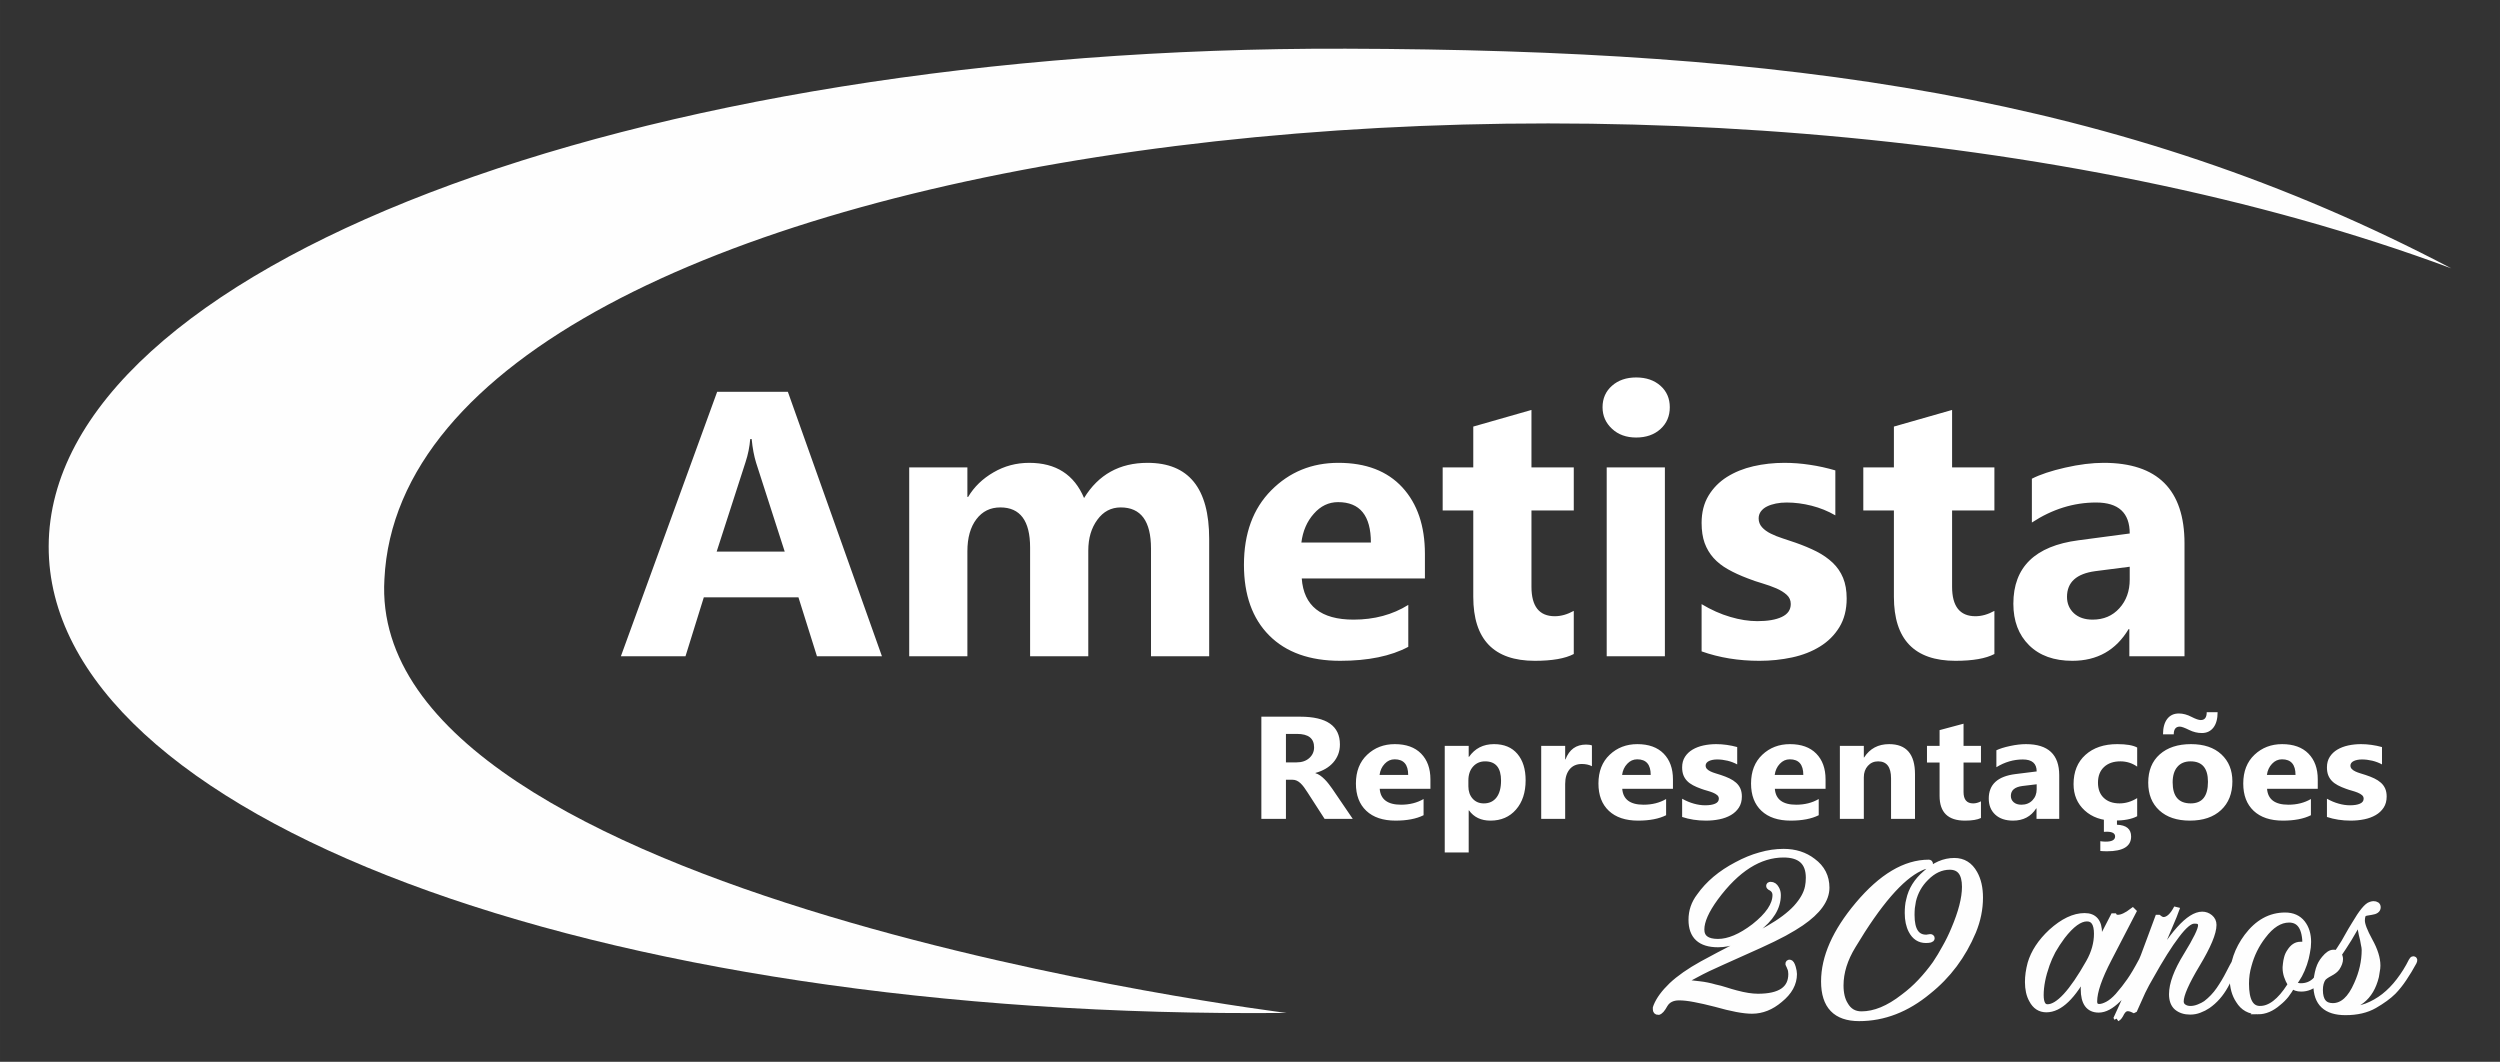
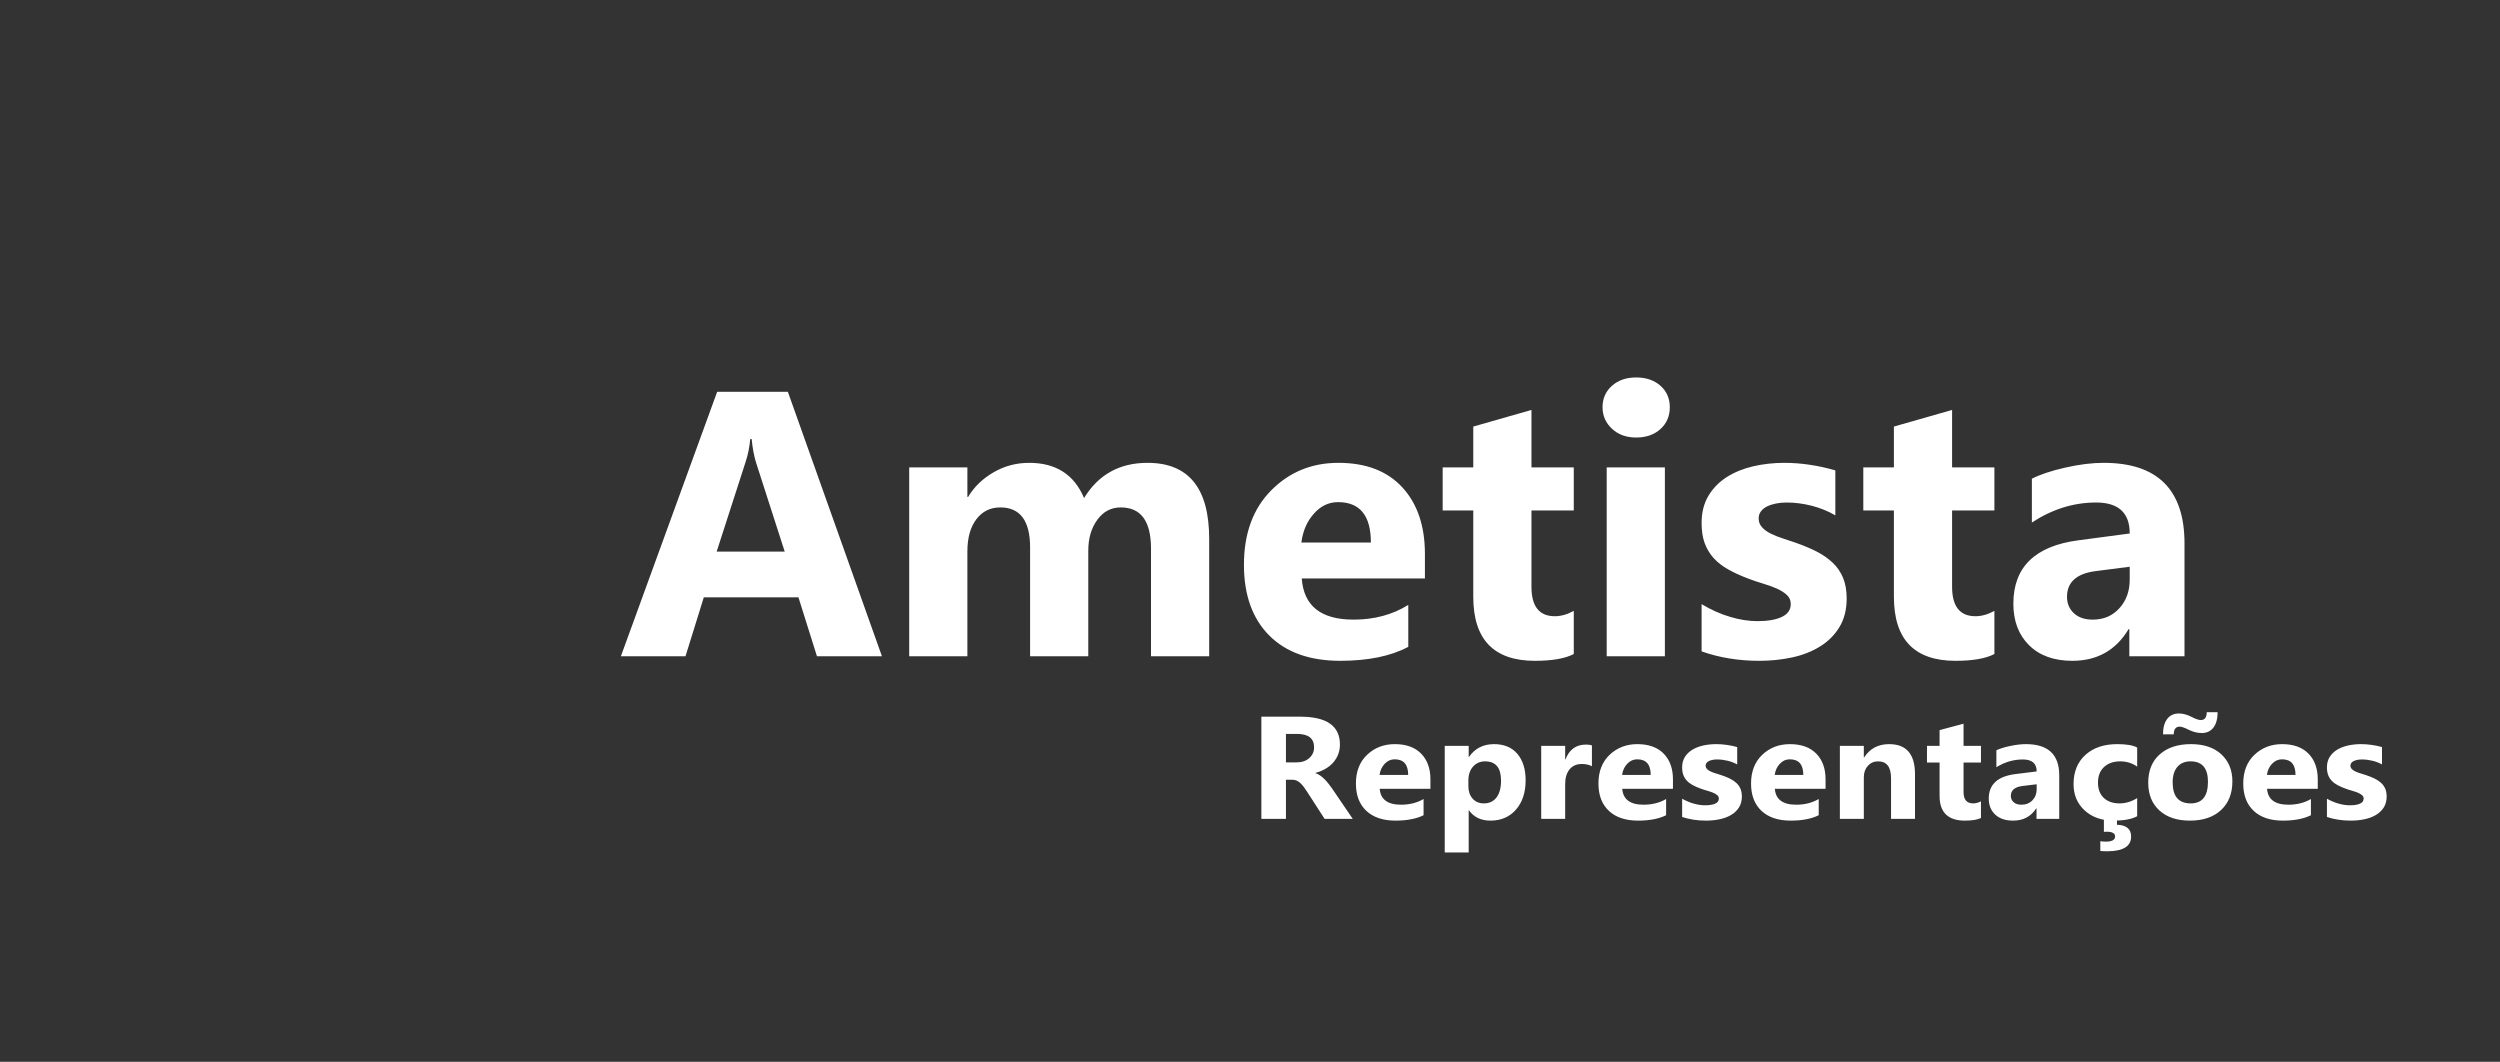
<svg xmlns="http://www.w3.org/2000/svg" xmlns:ns1="http://sodipodi.sourceforge.net/DTD/sodipodi-0.dtd" xmlns:ns2="http://www.inkscape.org/namespaces/inkscape" xml:space="preserve" width="102.712mm" height="43.623mm" version="1.1" style="shape-rendering:geometricPrecision; text-rendering:geometricPrecision; image-rendering:optimizeQuality; fill-rule:evenodd; clip-rule:evenodd" viewBox="0 0 10271.22 4362.32" id="svg3" ns1:docname="logo-white-20anos.svg" ns2:version="1.4.2 (f4327f4, 2025-05-13)">
  <rect x="0" y="0" width="10271.22" height="4362.32" fill="#333333" stroke="none" />
  <ns1:namedview id="namedview3" pagecolor="#ffffff" bordercolor="#000000" borderopacity="0.25" ns2:showpageshadow="2" ns2:pageopacity="0.0" ns2:pagecheckerboard="0" ns2:deskcolor="#d1d1d1" ns2:document-units="mm" ns2:zoom="3.2349626" ns2:cx="193.35617" ns2:cy="94.436948" ns2:window-width="1920" ns2:window-height="1009" ns2:window-x="1072" ns2:window-y="491" ns2:window-maximized="1" ns2:current-layer="Camada_x0020_1" />
  <defs id="defs1">
    <style type="text/css" id="style1">
   
    .fil0 {fill:#FEFEFE}
    .fil1 {fill:white;fill-rule:nonzero}
   
  </style>
  </defs>
  <g id="Camada_x0020_1" ns2:label="Camada 1">
-     <path style="font-size:1174.25px;font-family:'Imperial Script';-inkscape-font-specification:'Imperial Script';text-align:center;letter-spacing:0px;text-anchor:middle;clip-rule:evenodd;fill:#fefefe;fill-rule:evenodd;stroke:#fefefe;stroke-width:24.953;image-rendering:optimizeQuality;shape-rendering:geometricPrecision;text-rendering:geometricPrecision;fill-opacity:1;stroke-opacity:1" d="m 6812.601,4157.146 q -9.452,0 -9.452,-10.504 0,-2.334 0,-5.835 1.181,-3.501 2.363,-7.003 16.54,-40.848 62.617,-85.197 47.258,-44.349 125.234,-87.532 68.524,-37.347 137.049,-72.359 68.525,-35.013 135.868,-73.526 73.25,-42.015 113.42,-85.197 40.17,-44.349 48.44,-86.365 3.544,-17.506 3.544,-37.347 0,-95.701 -103.968,-95.701 -148.863,0 -280.005,177.397 -57.891,79.362 -57.891,130.714 0,51.352 68.525,51.352 66.162,0 148.863,-63.023 87.428,-68.858 87.428,-129.547 0,-22.175 -22.448,-32.678 -3.544,-2.334 -3.544,-4.668 0,-4.668 5.907,-4.668 14.178,0 22.448,15.172 7.089,11.671 7.089,26.843 0,75.861 -86.246,140.05 -80.339,61.856 -159.497,61.856 -108.694,0 -108.694,-100.37 0,-53.686 33.081,-96.868 54.347,-77.028 152.408,-128.38 49.621,-26.843 96.879,-39.681 48.44,-14.005 95.698,-14.005 70.887,0 120.508,38.514 55.528,40.848 55.528,108.539 0,73.526 -103.968,144.719 -27.174,18.674 -69.706,42.015 -41.351,22.175 -100.424,49.018 -25.992,11.671 -64.98,29.177 -38.988,17.506 -90.972,40.848 -61.436,26.843 -106.331,51.352 -44.895,23.342 -74.432,44.349 14.178,-9.337 27.174,-9.337 30.718,0 61.436,4.668 31.899,3.501 63.799,12.838 22.448,4.668 43.714,11.671 21.266,7.003 43.714,12.838 51.984,14.005 89.791,14.005 137.049,0 137.049,-93.367 0,-7.003 -1.181,-14.005 -1.181,-7.003 -4.726,-14.005 -2.363,-7.003 -4.726,-10.504 -1.181,-3.501 -1.181,-3.501 0,-4.668 4.726,-4.668 7.089,0 12.996,19.84 2.363,8.17 3.544,15.172 1.181,5.835 1.181,11.671 0,58.354 -57.891,105.038 -53.166,45.516 -114.601,45.516 -50.803,0 -148.863,-28.01 -49.621,-12.838 -87.428,-19.84 -36.625,-7.003 -62.617,-7.003 -41.351,0 -59.073,29.177 -16.54,30.344 -27.173,30.344 z m 825.837,25.676 q -144.138,0 -144.138,-150.554 0,-149.387 139.412,-315.114 145.319,-172.729 290.638,-172.729 4.726,0 4.726,4.668 0,4.668 -4.726,4.668 -23.629,5.835 -36.625,12.838 -118.146,56.02 -275.279,318.615 -50.803,82.863 -50.803,163.392 0,49.018 18.903,79.362 22.448,39.681 67.343,39.681 81.52,0 172.493,-71.192 37.807,-28.01 69.706,-61.856 33.081,-35.013 61.436,-74.694 21.266,-31.511 40.169,-66.524 20.085,-35.013 36.625,-74.694 44.895,-105.038 44.895,-175.063 0,-82.863 -62.617,-82.863 -53.165,0 -98.061,45.516 -40.169,39.681 -53.166,94.534 -2.363,15.172 -4.726,29.177 -1.181,14.005 -1.181,29.177 0,93.367 60.254,93.367 4.726,0 8.27,-1.167 4.726,-1.167 8.27,-1.167 5.907,0 5.907,4.668 0,7.003 -23.629,7.003 -38.988,0 -59.073,-38.514 -15.359,-29.177 -15.359,-72.359 0,-14.005 1.181,-26.843 1.181,-14.005 4.726,-26.843 12.996,-61.856 67.343,-108.539 55.529,-51.352 118.146,-51.352 54.347,0 82.702,51.352 22.448,39.681 22.448,99.202 0,70.025 -28.355,138.883 -62.617,149.387 -184.307,246.255 -132.323,109.706 -283.55,109.706 z m 984.155,-35.013 q -61.436,0 -61.436,-84.03 0,-32.678 10.633,-74.694 -82.702,157.557 -164.222,157.557 -38.988,0 -59.073,-38.514 -16.54,-29.177 -16.54,-73.526 0,-36.18 10.633,-75.861 20.085,-68.858 85.065,-129.547 72.069,-65.357 137.049,-65.357 59.073,0 59.073,70.025 0,30.344 -12.996,71.192 l 72.069,-140.05 h 3.544 q 3.544,5.835 15.359,5.835 23.629,0 60.254,-28.01 l 2.363,2.334 -100.424,193.737 q -60.254,115.542 -60.254,175.063 0,23.342 21.266,23.342 14.177,0 34.262,-10.504 20.085,-10.504 42.532,-35.013 28.355,-32.678 48.44,-61.856 21.266,-30.344 48.44,-81.696 3.544,-5.835 7.089,-5.835 7.089,0 0,11.671 -21.266,39.681 -46.077,79.362 -23.629,38.514 -57.891,72.359 -42.532,42.015 -79.158,42.015 z m -210.299,-9.337 q 66.162,0 170.13,-184.4 33.081,-58.354 33.081,-117.876 0,-63.023 -41.351,-63.023 -44.895,0 -101.605,73.526 -22.448,30.344 -38.988,59.522 -15.359,29.177 -24.811,56.02 -24.811,70.025 -24.811,126.046 0,50.185 28.355,50.185 z m 285.913,45.517 -1.181,-2.334 q 42.532,-91.033 109.875,-252.091 10.633,-26.843 24.811,-66.524 15.359,-39.681 34.262,-92.2 h 2.363 q 11.815,9.337 20.085,9.337 29.536,0 55.528,-50.185 v 1.167 q 0,2.334 -51.984,124.878 -28.355,66.524 -42.532,101.537 -14.178,35.013 -16.54,39.681 134.686,-239.253 215.025,-239.253 17.722,0 31.899,11.671 14.178,11.671 14.178,30.344 0,49.018 -67.343,161.058 -67.343,112.04 -67.343,152.888 0,15.172 11.815,23.342 11.815,8.169 28.355,8.169 16.54,0 34.262,-7.003 17.722,-7.003 29.536,-15.172 31.899,-24.509 54.347,-57.187 22.448,-32.678 38.988,-65.357 16.54,-32.678 29.537,-54.853 3.544,-5.835 7.089,-3.501 3.544,1.167 1.181,7.003 -23.629,49.018 -51.984,100.37 -28.355,51.352 -72.069,81.696 -15.359,10.504 -34.262,17.506 -17.722,7.003 -37.807,7.003 -33.081,0 -54.347,-17.506 -20.085,-17.506 -20.085,-53.686 0,-63.023 59.073,-158.724 60.254,-98.035 60.254,-123.711 0,-19.84 -22.448,-19.84 h -7.089 q -25.992,0 -70.887,59.522 -44.895,58.354 -108.694,172.729 -15.359,25.676 -31.899,59.522 -15.359,32.678 -33.081,73.526 l -2.363,1.167 q -14.177,-7.003 -24.811,-7.003 -15.359,0 -25.992,18.673 -9.452,19.84 -17.722,23.342 z m 578.914,-29.177 q -51.984,0 -79.158,-44.349 -24.811,-37.347 -24.811,-91.033 0,-92.2 59.073,-171.562 64.98,-86.365 155.952,-86.365 46.077,0 70.888,31.511 23.629,30.344 23.629,77.028 0,21.008 -4.726,43.182 -3.545,22.175 -11.815,46.684 -17.722,51.352 -43.714,80.529 l 2.363,3.501 q 11.815,8.169 28.355,8.169 34.263,0 57.892,-22.175 23.629,-22.175 53.165,-79.362 1.182,-4.668 4.726,-4.668 2.363,0 3.544,3.501 1.182,2.334 -1.181,7.003 -24.811,51.352 -53.166,78.195 -27.173,26.843 -63.798,26.843 -23.629,0 -36.625,-12.838 -11.815,21.008 -25.992,39.681 -14.178,17.506 -31.9,31.511 -40.169,35.013 -82.702,35.013 z m 8.27,-9.337 q 62.618,0 122.872,-94.534 0,-3.501 3.544,-7.003 -21.266,-35.013 -21.266,-66.524 0,-1.167 0,-4.668 0,-4.668 1.182,-11.671 1.181,-12.838 4.725,-25.676 3.545,-14.005 11.815,-25.676 17.722,-28.01 42.532,-28.01 h 10.633 q 4.726,1.167 7.089,1.167 2.363,0 3.545,0 0,-105.038 -67.343,-105.038 -56.71,0 -107.513,67.691 -41.351,53.686 -59.073,120.21 -10.633,36.18 -10.633,75.861 0,103.871 57.891,103.871 z m 350.893,12.838 q -119.327,0 -119.327,-112.04 0,-31.512 10.633,-67.691 v 1.167 q 5.907,-21.008 22.448,-40.848 20.084,-24.509 36.625,-24.509 0,0 3.544,0 3.545,0 11.815,2.334 l 12.996,-19.84 q 16.54,-24.509 29.536,-49.018 14.178,-25.676 29.537,-50.185 43.713,-74.694 66.161,-80.529 7.089,-2.334 10.633,-2.334 17.722,0 17.722,12.838 0,15.172 -25.992,18.673 -23.629,3.501 -29.536,5.835 -9.452,7.003 -9.452,30.344 0,24.509 31.899,82.863 31.9,57.187 31.9,101.537 0,11.671 -2.363,22.175 -1.182,10.504 -3.545,22.175 -31.899,131.881 -168.948,131.881 27.174,5.835 49.621,5.835 41.351,0 80.339,-14.005 38.988,-15.172 72.069,-40.848 34.262,-26.843 62.617,-64.19 29.537,-38.514 50.803,-81.696 3.544,-7.003 7.089,-7.003 7.088,0 1.181,11.671 -18.903,35.013 -40.169,66.524 -20.085,30.344 -43.714,54.853 -28.355,28.01 -76.795,56.02 -48.44,28.01 -119.327,28.01 z m -51.984,-24.509 q 60.254,0 99.242,-89.866 31.9,-70.025 31.9,-141.218 0,-9.337 -3.545,-24.509 -2.363,-16.339 -8.27,-38.514 -4.726,-21.008 -7.089,-36.18 -2.363,-16.339 -1.181,-28.01 -22.448,44.349 -44.896,80.529 -22.447,36.18 -42.532,65.357 5.907,9.337 5.907,18.673 0,16.339 -12.996,36.18 -8.27,11.671 -28.355,22.175 -20.084,10.504 -28.355,19.84 -12.996,18.674 -12.996,49.018 0,66.524 53.166,66.524 z" id="text3" aria-label="20 anos" />
-     <path class="fil0" d="M1579.37 2379.47c-78.7,1314.77 3706.57,1782.16 3706.57,1782.16 -2844.77,28.05 -5089.82,-808.31 -5085.94,-1917.81 3.97,-1137.5 2389.85,-2052.5 5329,-2043.75 1802.06,5.37 3177.35,185.06 4542.22,902.45 -3175.47,-1181.39 -8404.95,-526.98 -8491.85,1276.95z" id="path1" />
    <path class="fil1" d="M5557.74 3364.32l-115.68 0 -69.66 -108.05c-5.1,-8.2 -10.11,-15.49 -14.91,-21.99 -4.79,-6.4 -9.58,-11.89 -14.48,-16.49 -4.9,-4.6 -10.02,-8.1 -15.34,-10.5 -5.22,-2.5 -11.08,-3.69 -17.26,-3.69l-27.16 0 0 160.72 -100.97 0 0 -419.8 159.77 0c108.64,0 162.97,38.08 162.97,114.14 0,14.7 -2.34,28.19 -7.14,40.58 -4.8,12.4 -11.62,23.59 -20.34,33.49 -8.74,9.99 -19.28,18.59 -31.64,25.79 -12.35,7.19 -26.1,12.89 -41.33,16.99l0 1.2c6.72,1.9 13.1,5.1 19.39,9.49 6.18,4.4 12.25,9.5 18.1,15.4 5.76,5.79 11.4,12.09 16.63,18.89 5.31,6.69 10.22,13.29 14.58,19.69l84.47 124.14zm-274.49 -349.04l0 116.95 43.67 0c21.62,0 38.99,-5.9 52.09,-17.59 13.32,-11.9 19.91,-26.69 19.91,-44.28 0,-36.69 -23.43,-55.08 -70.19,-55.08l-45.48 0zm593.61 225.5l-208.34 0c3.3,43.58 32.48,65.37 87.66,65.37 35.04,0 65.93,-7.8 92.56,-23.39l0 66.57c-29.51,14.79 -67.95,22.19 -115.14,22.19 -51.56,0 -91.6,-13.4 -120.15,-40.28 -28.44,-26.79 -42.71,-64.17 -42.71,-112.15 0,-49.78 15.44,-89.16 46.23,-118.25 30.78,-29.08 68.59,-43.58 113.54,-43.58 46.65,0 82.65,13 108.11,38.89 25.46,25.98 38.24,61.17 38.24,105.75l0 38.88zm-91.39 -56.98c0,-42.78 -18.54,-64.17 -55.49,-64.17 -15.87,0 -29.51,6.1 -41.01,18.4 -11.62,12.19 -18.64,27.48 -21.09,45.77l117.59 0zm249.89 145.64l-1.28 0 0 172.82 -98.42 0 0 -437.8 98.42 0 0 45.18 1.28 0c24.28,-34.88 58.57,-52.38 102.67,-52.38 41.43,0 73.5,13.3 96.08,39.98 22.58,26.59 33.88,62.78 33.88,108.65 0,49.98 -13.22,90.06 -39.53,120.25 -26.3,30.28 -61.35,45.38 -105.02,45.38 -38.55,0 -67.95,-14 -88.08,-42.08zm-2.56 -122.95l0 23.99c0,20.69 5.86,37.58 17.46,50.68 11.73,13.09 26.95,19.59 45.91,19.59 22.48,0 39.84,-8.2 52.3,-24.49 12.35,-16.29 18.54,-39.28 18.54,-69.17 0,-52.67 -21.84,-79.06 -65.51,-79.06 -20.24,0 -36.74,7.2 -49.53,21.49 -12.78,14.39 -19.17,33.38 -19.17,56.97zm507.54 -58.57c-11.82,-6.1 -25.67,-9.09 -41.54,-9.09 -21.41,0 -38.23,7.39 -50.27,22.08 -12.04,14.8 -18.11,34.79 -18.11,60.18l0 143.23 -98.42 0 0 -299.86 98.42 0 0 55.57 1.28 0c15.55,-40.68 43.67,-60.97 84.25,-60.97 10.44,0 18.53,1.2 24.39,3.5l0 85.36zm332.97 92.86l-208.34 0c3.3,43.58 32.48,65.37 87.66,65.37 35.04,0 65.93,-7.8 92.56,-23.39l0 66.57c-29.51,14.79 -67.96,22.19 -115.14,22.19 -51.56,0 -91.61,-13.4 -120.15,-40.28 -28.45,-26.79 -42.72,-64.17 -42.72,-112.15 0,-49.78 15.45,-89.16 46.23,-118.25 30.79,-29.08 68.6,-43.58 113.55,-43.58 46.65,0 82.65,13 108.1,38.89 25.46,25.98 38.25,61.17 38.25,105.75l0 38.88zm-91.39 -56.98c0,-42.78 -18.54,-64.17 -55.5,-64.17 -15.86,0 -29.5,6.1 -41,18.4 -11.62,12.19 -18.64,27.48 -21.09,45.77l117.59 0zm129.09 172.72l0 -74.96c16.19,9.09 32.39,15.89 48.57,20.29 16.09,4.5 31.43,6.7 45.7,6.7 17.57,0 31.32,-2.2 41.43,-6.7 10.12,-4.5 15.12,-11.3 15.12,-20.49 0,-5.9 -2.22,-10.7 -6.81,-14.59 -4.58,-3.9 -10.55,-7.4 -17.68,-10.3 -7.24,-2.9 -15.02,-5.5 -23.54,-7.9 -8.63,-2.29 -16.83,-4.99 -24.71,-7.89 -12.68,-4.5 -23.86,-9.3 -33.55,-14.5 -9.69,-5.09 -17.79,-11.09 -24.4,-17.99 -6.49,-6.79 -11.5,-14.69 -15.01,-23.69 -3.41,-8.99 -5.12,-19.59 -5.12,-31.88 0,-16.79 3.95,-31.19 11.72,-43.28 7.77,-12.1 18.22,-21.99 31.21,-29.69 13.1,-7.69 28.01,-13.39 44.73,-16.99 16.73,-3.6 34.2,-5.4 52.3,-5.4 14.17,0 28.55,1 43.14,3.1 14.59,2 28.98,5 43.14,8.9l0 71.36c-12.46,-6.79 -25.89,-11.89 -40.16,-15.29 -14.26,-3.4 -28.33,-5.1 -42.07,-5.1 -6.5,0 -12.57,0.5 -18.32,1.6 -5.64,1.1 -10.76,2.6 -15.13,4.7 -4.37,2 -7.77,4.7 -10.32,7.9 -2.45,3.2 -3.73,6.89 -3.73,10.99 0,5.4 1.92,10.1 5.64,14 3.72,3.89 8.63,7.29 14.7,10.09 5.97,2.8 12.67,5.4 20.13,7.6 7.35,2.3 14.7,4.6 21.94,6.89 13.11,4.3 25.03,9 35.58,14 10.65,5.1 19.71,11.09 27.37,17.89 7.56,6.8 13.43,14.79 17.48,23.99 4.03,9.19 6.06,20.09 6.06,32.78 0,17.69 -4.15,32.89 -12.35,45.48 -8.21,12.6 -19.17,22.79 -32.81,30.69 -13.63,7.89 -29.29,13.69 -47.08,17.29 -17.79,3.6 -36.32,5.4 -55.38,5.4 -35.27,0 -67.85,-5 -97.79,-15zm589.25 -115.74l-208.35 0c3.31,43.58 32.49,65.37 87.66,65.37 35.04,0 65.94,-7.8 92.57,-23.39l0 66.57c-29.51,14.79 -67.96,22.19 -115.15,22.19 -51.55,0 -91.6,-13.4 -120.15,-40.28 -28.44,-26.79 -42.71,-64.17 -42.71,-112.15 0,-49.78 15.44,-89.16 46.23,-118.25 30.79,-29.08 68.59,-43.58 113.54,-43.58 46.66,0 82.65,13 108.11,38.89 25.46,25.98 38.25,61.17 38.25,105.75l0 38.88zm-91.39 -56.98c0,-42.78 -18.54,-64.17 -55.5,-64.17 -15.87,0 -29.51,6.1 -41.01,18.4 -11.61,12.19 -18.63,27.48 -21.08,45.77l117.59 0zm458.86 180.52l-98.42 0 0 -166.62c0,-46.48 -17.68,-69.67 -53.15,-69.67 -17.04,0 -31.1,6.2 -42.18,18.49 -10.97,12.3 -16.51,27.89 -16.51,46.78l0 171.02 -98.42 0 0 -299.86 98.42 0 0 47.48 1.28 0c23.54,-36.49 57.73,-54.68 102.78,-54.68 70.83,0 106.2,41.18 106.2,123.55l0 183.51zm270.97 -3.6c-14.6,7.2 -36.54,10.8 -65.82,10.8 -69.45,0 -104.18,-33.89 -104.18,-101.56l0 -137.13 -51.77 0 0 -68.37 51.77 0 0 -64.77 98.42 -26.39 0 91.16 71.58 0 0 68.37 -71.58 0 0 121.14c0,31.19 13.21,46.78 39.52,46.78 10.33,0 21.09,-2.8 32.06,-8.5l0 68.47zm321.57 3.6l-93.31 0 0 -43.08 -1.28 0c-21.4,33.48 -53.04,50.28 -95.11,50.28 -31,0 -55.4,-8.2 -73.18,-24.69 -17.79,-16.49 -26.63,-38.48 -26.63,-65.97 0,-58.07 36.75,-91.66 110.13,-100.65l86.71 -10.8c0,-32.78 -18.97,-49.18 -56.88,-49.18 -38.02,0 -74.24,10.6 -108.64,31.79l0 -69.57c13.73,-6.6 32.48,-12.49 56.34,-17.59 23.86,-5.1 45.59,-7.6 65.09,-7.6 91.17,0 136.76,42.68 136.76,127.94l0 179.12zm-92.67 -121.84l0 -20.29 -58.05 6.99c-32.06,4 -48.04,17.59 -48.04,40.88 0,10.5 3.94,19.2 11.72,25.99 7.77,6.7 18.32,10.1 31.63,10.1 18.54,0 33.66,-6 45.27,-18.09 11.61,-12 17.47,-27.19 17.47,-45.58zm412.96 110.95c-22.26,12.09 -54.43,18.09 -96.51,18.09 -49.1,0 -88.93,-14 -119.29,-41.88 -30.36,-27.89 -45.59,-63.87 -45.59,-107.95 0,-50.88 16.29,-91.06 48.89,-120.35 32.59,-29.38 76.16,-44.08 130.69,-44.08 37.71,0 64.97,4.7 81.81,14l0 78.46c-20.57,-14.49 -43.58,-21.69 -69.02,-21.69 -28.23,0 -50.71,7.8 -67.21,23.29 -16.52,15.49 -24.82,36.88 -24.82,64.27 0,26.49 7.87,47.38 23.75,62.47 15.76,15.09 37.49,22.69 65.19,22.69 24.6,0 48.57,-7.2 72.11,-21.69l0 74.37zm-151.47 142.83l0 -40.18c7.25,1.2 14.7,1.8 22.37,1.8 25.56,0 38.35,-7.2 38.35,-21.39 0,-12.9 -11.51,-19.39 -34.52,-19.39 -2.66,0 -6.5,0.2 -11.5,0.6l0 -53.38 53.68 0 0 24.09c38.78,1.5 58.16,17.69 58.16,48.48 0,40.38 -33.02,60.57 -99.06,60.57 -9.59,0 -18.74,-0.4 -27.48,-1.2zm368.12 -124.74c-53.26,0 -95.12,-14 -125.58,-41.98 -30.47,-27.99 -45.7,-65.97 -45.7,-113.95 0,-49.58 15.76,-88.36 47.4,-116.35 31.64,-27.98 74.46,-41.98 128.24,-41.98 53.05,0 94.69,14 124.84,41.98 30.15,27.99 45.27,64.97 45.27,111.05 0,49.78 -15.55,89.06 -46.65,117.95 -31.11,28.88 -73.71,43.28 -127.82,43.28zm2.66 -243.49c-23.22,0 -41.33,7.5 -54.21,22.59 -12.9,14.99 -19.39,36.28 -19.39,63.77 0,57.57 24.72,86.36 74.24,86.36 47.18,0 70.83,-29.59 70.83,-88.66 0,-56.07 -23.86,-84.06 -71.47,-84.06zm111.1 -202.11c0,27.29 -5.75,48.48 -17.26,63.38 -11.61,14.89 -27.38,22.38 -47.3,22.38 -17.89,0 -35.35,-4.19 -52.39,-12.59 -18.44,-9.2 -31.22,-13.79 -38.36,-13.79 -16.61,0 -24.92,10.59 -24.92,31.78l-44.1 0c0,-27.09 5.76,-48.18 17.16,-63.27 11.5,-14.99 27.47,-22.49 48.13,-22.49 16.84,0 34.31,4.7 52.41,14.2 16.51,8.49 28.98,12.79 37.5,12.79 16.3,0 24.38,-10.8 24.38,-32.39l44.75 0zm411.47 314.86l-208.35 0c3.31,43.58 32.48,65.37 87.66,65.37 35.04,0 65.93,-7.8 92.56,-23.39l0 66.57c-29.5,14.79 -67.95,22.19 -115.14,22.19 -51.56,0 -91.6,-13.4 -120.15,-40.28 -28.44,-26.79 -42.71,-64.17 -42.71,-112.15 0,-49.78 15.44,-89.16 46.23,-118.25 30.78,-29.08 68.59,-43.58 113.54,-43.58 46.65,0 82.65,13 108.11,38.89 25.46,25.98 38.25,61.17 38.25,105.75l0 38.88zm-91.39 -56.98c0,-42.78 -18.55,-64.17 -55.5,-64.17 -15.87,0 -29.51,6.1 -41.01,18.4 -11.61,12.19 -18.64,27.48 -21.09,45.77l117.6 0zm129.09 172.72l0 -74.96c16.18,9.09 32.38,15.89 48.57,20.29 16.08,4.5 31.42,6.7 45.69,6.7 17.58,0 31.32,-2.2 41.44,-6.7 10.12,-4.5 15.12,-11.3 15.12,-20.49 0,-5.9 -2.23,-10.7 -6.81,-14.59 -4.58,-3.9 -10.55,-7.4 -17.68,-10.3 -7.25,-2.9 -15.03,-5.5 -23.54,-7.9 -8.63,-2.29 -16.84,-4.99 -24.71,-7.89 -12.68,-4.5 -23.86,-9.3 -33.56,-14.5 -9.69,-5.09 -17.79,-11.09 -24.39,-17.99 -6.49,-6.79 -11.5,-14.69 -15.02,-23.69 -3.41,-8.99 -5.11,-19.59 -5.11,-31.88 0,-16.79 3.94,-31.19 11.72,-43.28 7.77,-12.1 18.21,-21.99 31.2,-29.69 13.11,-7.69 28.02,-13.39 44.74,-16.99 16.73,-3.6 34.19,-5.4 52.3,-5.4 14.16,0 28.55,1 43.14,3.1 14.58,2 28.97,5 43.13,8.9l0 71.36c-12.45,-6.79 -25.88,-11.89 -40.15,-15.29 -14.27,-3.4 -28.34,-5.1 -42.07,-5.1 -6.5,0 -12.58,0.5 -18.32,1.6 -5.65,1.1 -10.76,2.6 -15.13,4.7 -4.37,2 -7.77,4.7 -10.33,7.9 -2.45,3.2 -3.73,6.89 -3.73,10.99 0,5.4 1.92,10.1 5.65,14 3.72,3.89 8.62,7.29 14.69,10.09 5.97,2.8 12.68,5.4 20.13,7.6 7.36,2.3 14.7,4.6 21.95,6.89 13.1,4.3 25.03,9 35.58,14 10.64,5.1 19.7,11.09 27.36,17.89 7.57,6.8 13.43,14.79 17.48,23.99 4.04,9.19 6.06,20.09 6.06,32.78 0,17.69 -4.14,32.89 -12.35,45.48 -8.2,12.6 -19.17,22.79 -32.81,30.69 -13.63,7.89 -29.28,13.69 -47.08,17.29 -17.78,3.6 -36.32,5.4 -55.38,5.4 -35.26,0 -67.85,-5 -97.78,-15z" id="path2" />
    <path class="fil1" d="M3623.45 2696.31l-266.99 0 -76.06 -242.15 -388.83 0 -75.28 242.15 -265.43 0 395.56 -1086.55 290.52 0 386.51 1086.55zm-399.44 -429.96l-117.45 -364.78c-8.54,-27.42 -14.75,-60.02 -18.37,-97.79l-5.95 0c-2.59,31.82 -8.8,63.39 -19.15,94.69l-118.74 367.88 279.66 0zm1743.92 429.96l-239.04 0 0 -442.64c0,-112.54 -41.4,-168.93 -124.18,-168.93 -39.58,0 -71.66,16.81 -96.24,50.7 -24.84,33.89 -37.25,76.06 -37.25,126.51l0 434.36 -239.05 0 0 -447.04c0,-109.69 -40.87,-164.53 -122.36,-164.53 -41.14,0 -73.73,16.03 -98.31,48.37 -24.58,32.34 -36.99,76.32 -36.99,131.94l0 431.26 -239.05 0 0 -776.11 239.05 0 0 121.33 3.1 0c24.58,-41.39 59.5,-75.02 104.26,-100.89 44.75,-26.13 93.65,-39.07 146.68,-39.07 109.69,0 184.72,48.12 225.33,144.62 58.99,-96.5 145.91,-144.62 260.78,-144.62 168.93,0 253.27,104 253.27,312.26l0 482.48zm886.31 -319.76l-506.02 0c8.02,112.8 78.9,169.19 212.91,169.19 85.11,0 160.14,-20.17 224.81,-60.53l0 172.29c-71.66,38.29 -165.05,57.44 -279.65,57.44 -125.22,0 -222.49,-34.67 -291.82,-104.26 -69.08,-69.33 -103.74,-166.09 -103.74,-290.27 0,-128.83 37.51,-230.76 112.27,-306.04 74.77,-75.28 166.61,-112.8 275.78,-112.8 113.31,0 200.76,33.63 262.59,100.64 61.83,67.26 92.87,158.33 92.87,273.71l0 100.63zm-221.97 -147.46c0,-110.72 -45.01,-166.09 -134.78,-166.09 -38.55,0 -71.66,15.79 -99.6,47.61 -28.2,31.56 -45.27,71.14 -51.22,118.48l285.6 0zm833.54 457.91c-35.44,18.62 -88.73,27.94 -159.87,27.94 -168.68,0 -253.02,-87.7 -253.02,-262.85l0 -354.94 -125.73 0 0 -176.95 125.73 0 0 -167.64 239.05 -68.3 0 235.94 173.84 0 0 176.95 -173.84 0 0 313.55c0,80.72 32.08,121.07 95.98,121.07 25.09,0 51.22,-7.24 77.86,-21.99l0 177.22zm256.38 -889.43c-40.36,0 -73.73,-11.9 -99.34,-35.96 -25.87,-24.05 -38.81,-53.55 -38.81,-88.47 0,-35.96 12.94,-65.45 38.81,-88.22 25.61,-22.77 58.98,-34.15 99.34,-34.15 40.87,0 74.25,11.38 99.86,34.15 25.61,22.77 38.29,52.26 38.29,88.22 0,36.22 -12.68,66.23 -38.29,89.51 -25.61,23.28 -58.99,34.92 -99.86,34.92zm117.97 898.74l-239.05 0 0 -776.11 239.05 0 0 776.11zm150.82 -20.18l0 -194.03c39.32,23.55 78.65,41.14 117.97,52.52 39.06,11.64 76.32,17.33 110.98,17.33 42.69,0 76.06,-5.69 100.64,-17.33 24.58,-11.64 36.73,-29.23 36.73,-53.03 0,-15.27 -5.43,-27.69 -16.55,-37.77 -11.13,-10.09 -25.61,-19.15 -42.95,-26.65 -17.59,-7.5 -36.47,-14.23 -57.17,-20.44 -20.96,-5.95 -40.88,-12.93 -60.02,-20.44 -30.79,-11.64 -57.95,-24.06 -81.49,-37.51 -23.54,-13.19 -43.2,-28.71 -59.24,-46.56 -15.78,-17.6 -27.94,-38.03 -36.48,-61.32 -8.28,-23.28 -12.42,-50.7 -12.42,-82.52 0,-43.47 9.57,-80.72 28.46,-112.02 18.88,-31.31 44.24,-56.92 75.8,-76.84 31.82,-19.92 68.04,-34.66 108.65,-43.98 40.62,-9.31 83.05,-13.97 127.03,-13.97 34.4,0 69.33,2.59 104.77,8.02 35.44,5.18 70.37,12.94 104.78,23.03l0 184.71c-30.27,-17.59 -62.87,-30.78 -97.53,-39.58 -34.67,-8.8 -68.82,-13.19 -102.19,-13.19 -15.78,0 -30.53,1.29 -44.5,4.14 -13.71,2.84 -26.13,6.72 -36.73,12.15 -10.61,5.18 -18.89,12.16 -25.1,20.44 -5.95,8.28 -9.05,17.85 -9.05,28.46 0,13.97 4.65,26.13 13.71,36.22 9.05,10.09 20.95,18.88 35.7,26.13 14.49,7.24 30.78,13.97 48.89,19.66 17.85,5.95 35.7,11.9 53.3,17.85 31.82,11.12 60.79,23.28 86.4,36.22 25.87,13.19 47.86,28.71 66.49,46.31 18.37,17.59 32.6,38.28 42.43,62.08 9.83,23.81 14.74,52 14.74,84.86 0,45.79 -10.09,85.11 -30.01,117.71 -19.92,32.6 -46.56,58.98 -79.68,79.42 -33.11,20.44 -71.14,35.44 -114.34,44.76 -43.21,9.31 -88.22,13.97 -134.53,13.97 -85.63,0 -164.79,-12.94 -237.49,-38.81zm1202.97 10.87c-35.44,18.62 -88.73,27.94 -159.87,27.94 -168.68,0 -253.02,-87.7 -253.02,-262.85l0 -354.94 -125.73 0 0 -176.95 125.73 0 0 -167.64 239.05 -68.3 0 235.94 173.84 0 0 176.95 -173.84 0 0 313.55c0,80.72 32.08,121.07 95.98,121.07 25.09,0 51.22,-7.24 77.86,-21.99l0 177.22zm781.03 9.31l-226.63 0 0 -111.5 -3.1 0c-52,86.66 -128.84,130.13 -231.02,130.13 -75.29,0 -134.53,-21.22 -177.73,-63.9 -43.21,-42.69 -64.68,-99.6 -64.68,-170.75 0,-150.3 89.25,-237.23 267.5,-260.51l210.59 -27.94c0,-84.86 -46.05,-127.28 -138.15,-127.28 -92.36,0 -180.32,27.42 -263.88,82.26l0 -180.05c33.37,-17.08 78.91,-32.34 136.85,-45.54 57.95,-13.19 110.73,-19.66 158.07,-19.66 221.45,0 332.18,110.47 332.18,331.14l0 463.6zm-225.07 -315.36l0 -52.52 -141 18.11c-77.87,10.35 -116.67,45.53 -116.67,105.81 0,27.17 9.57,49.67 28.45,67.27 18.89,17.33 44.5,26.12 76.84,26.12 45.01,0 81.75,-15.52 109.95,-46.82 28.2,-31.05 42.43,-70.37 42.43,-117.97z" id="path3" />
  </g>
</svg>